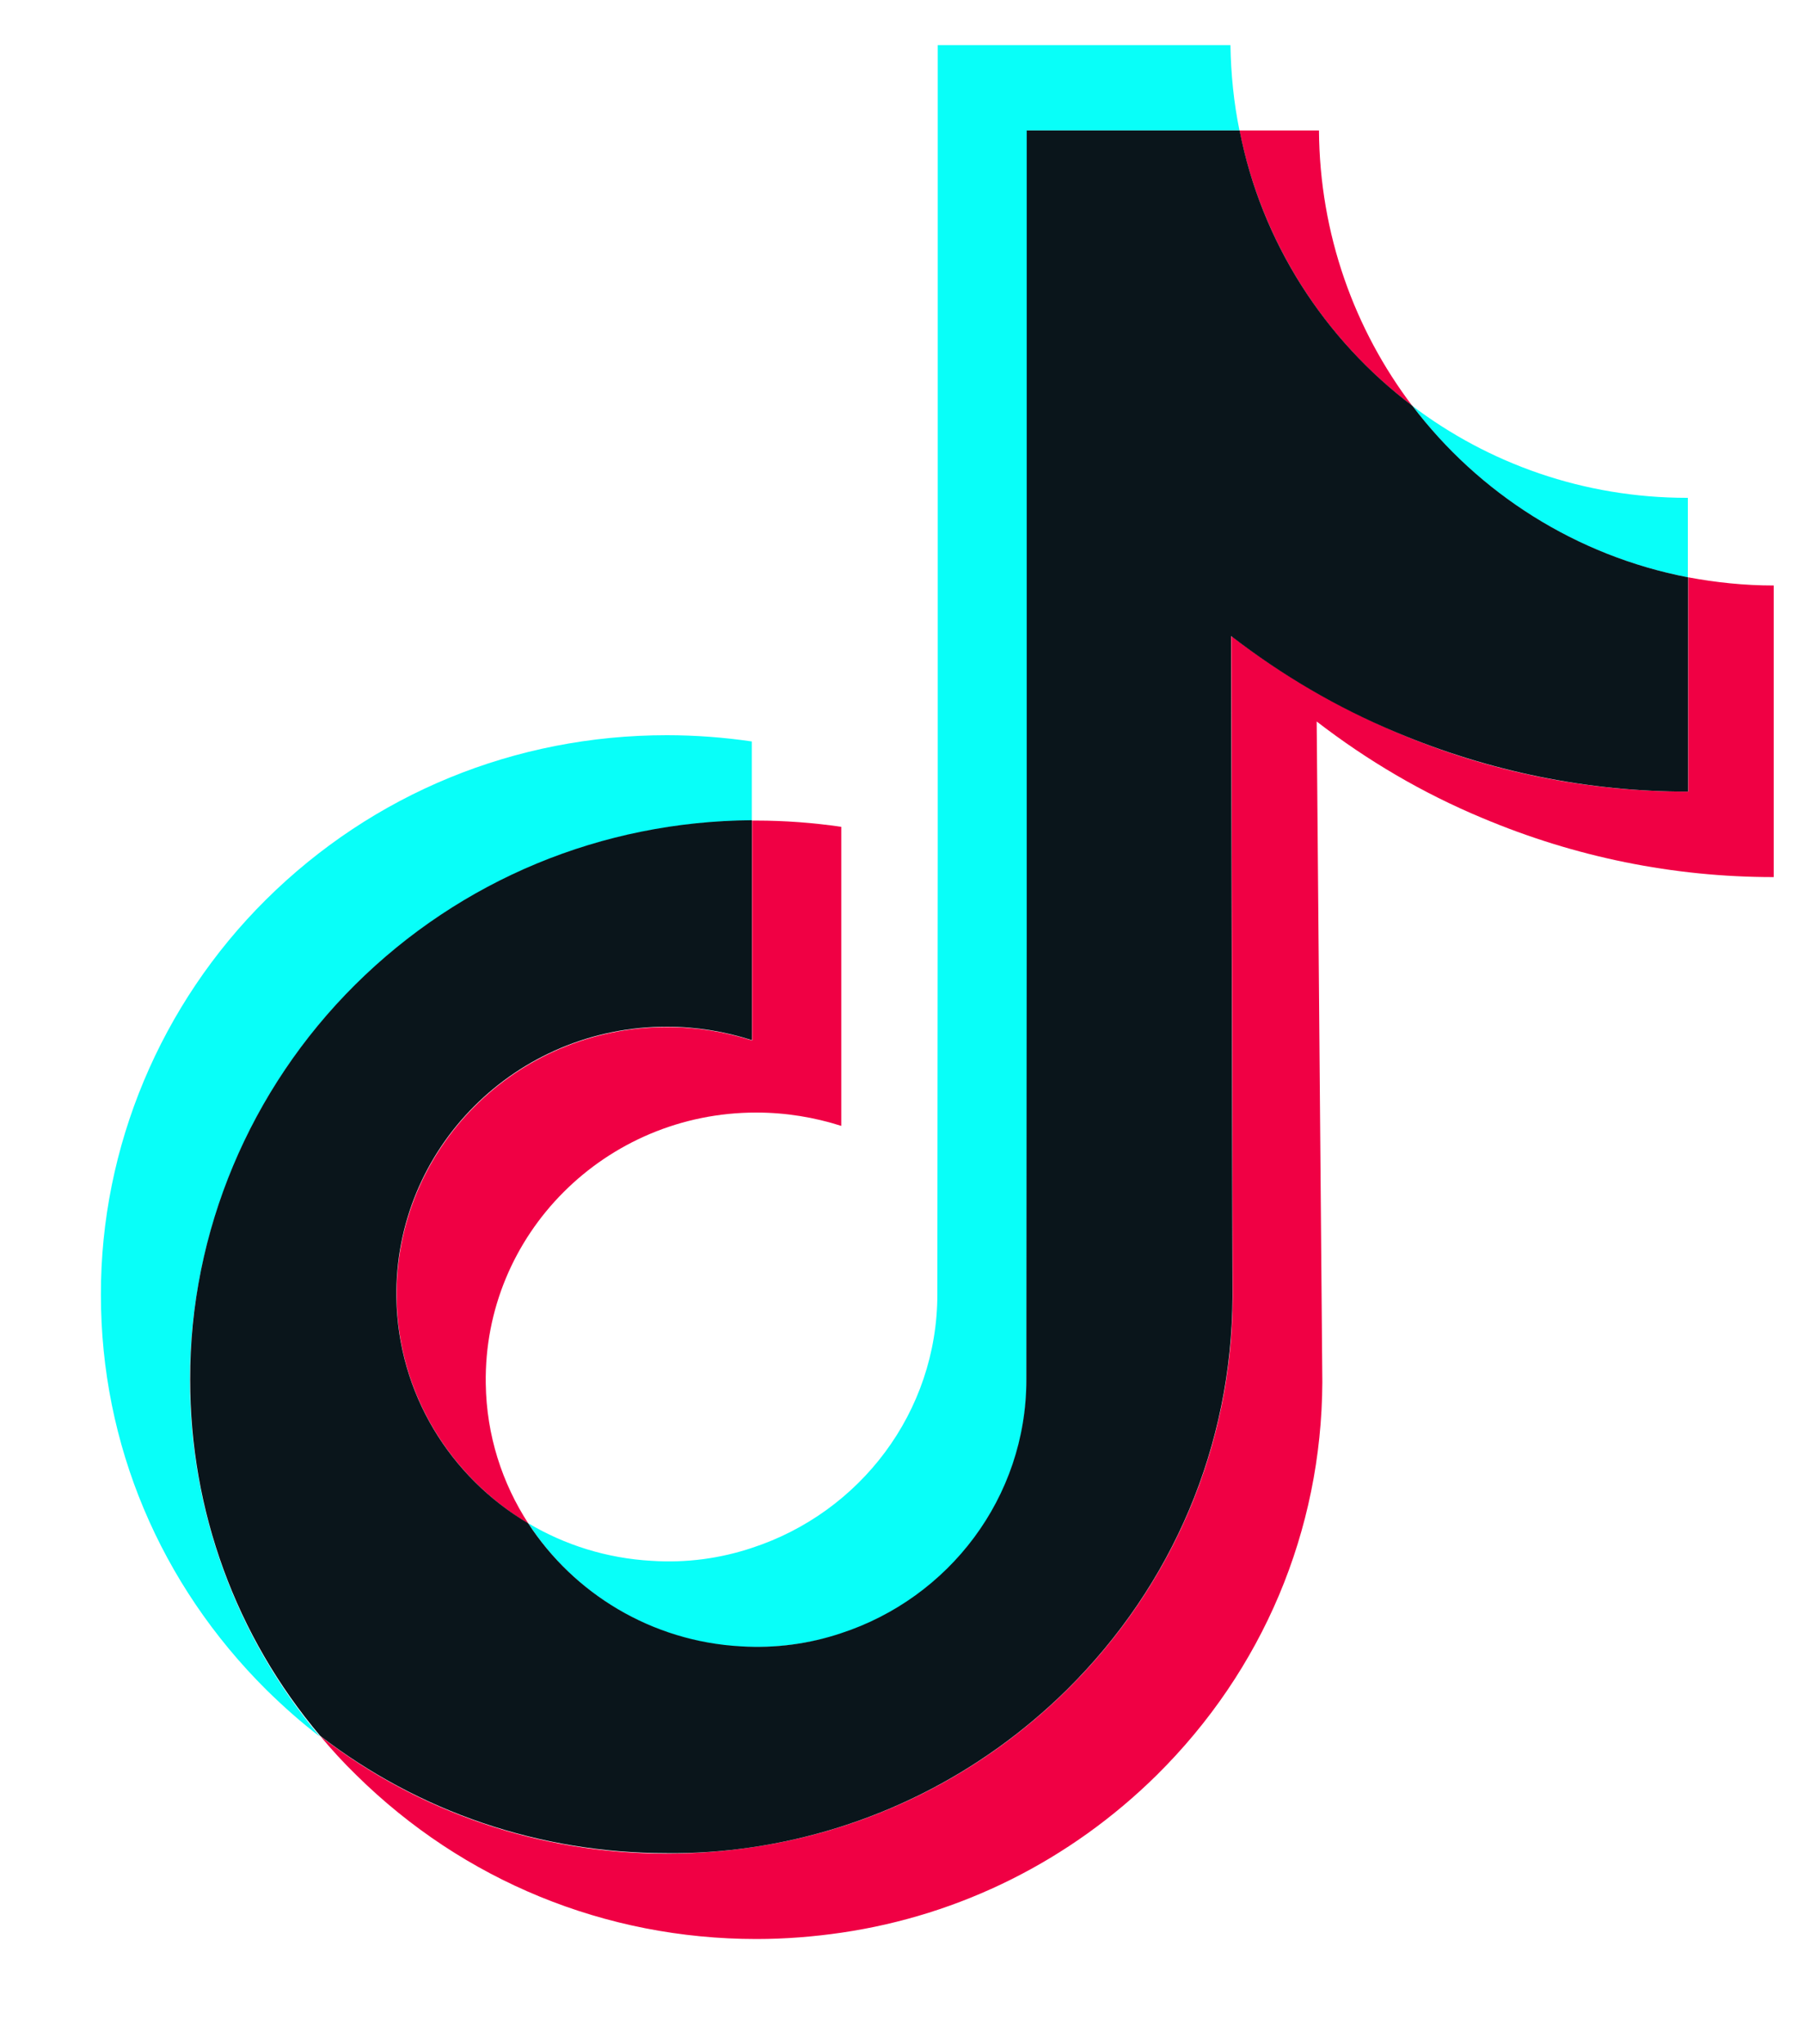
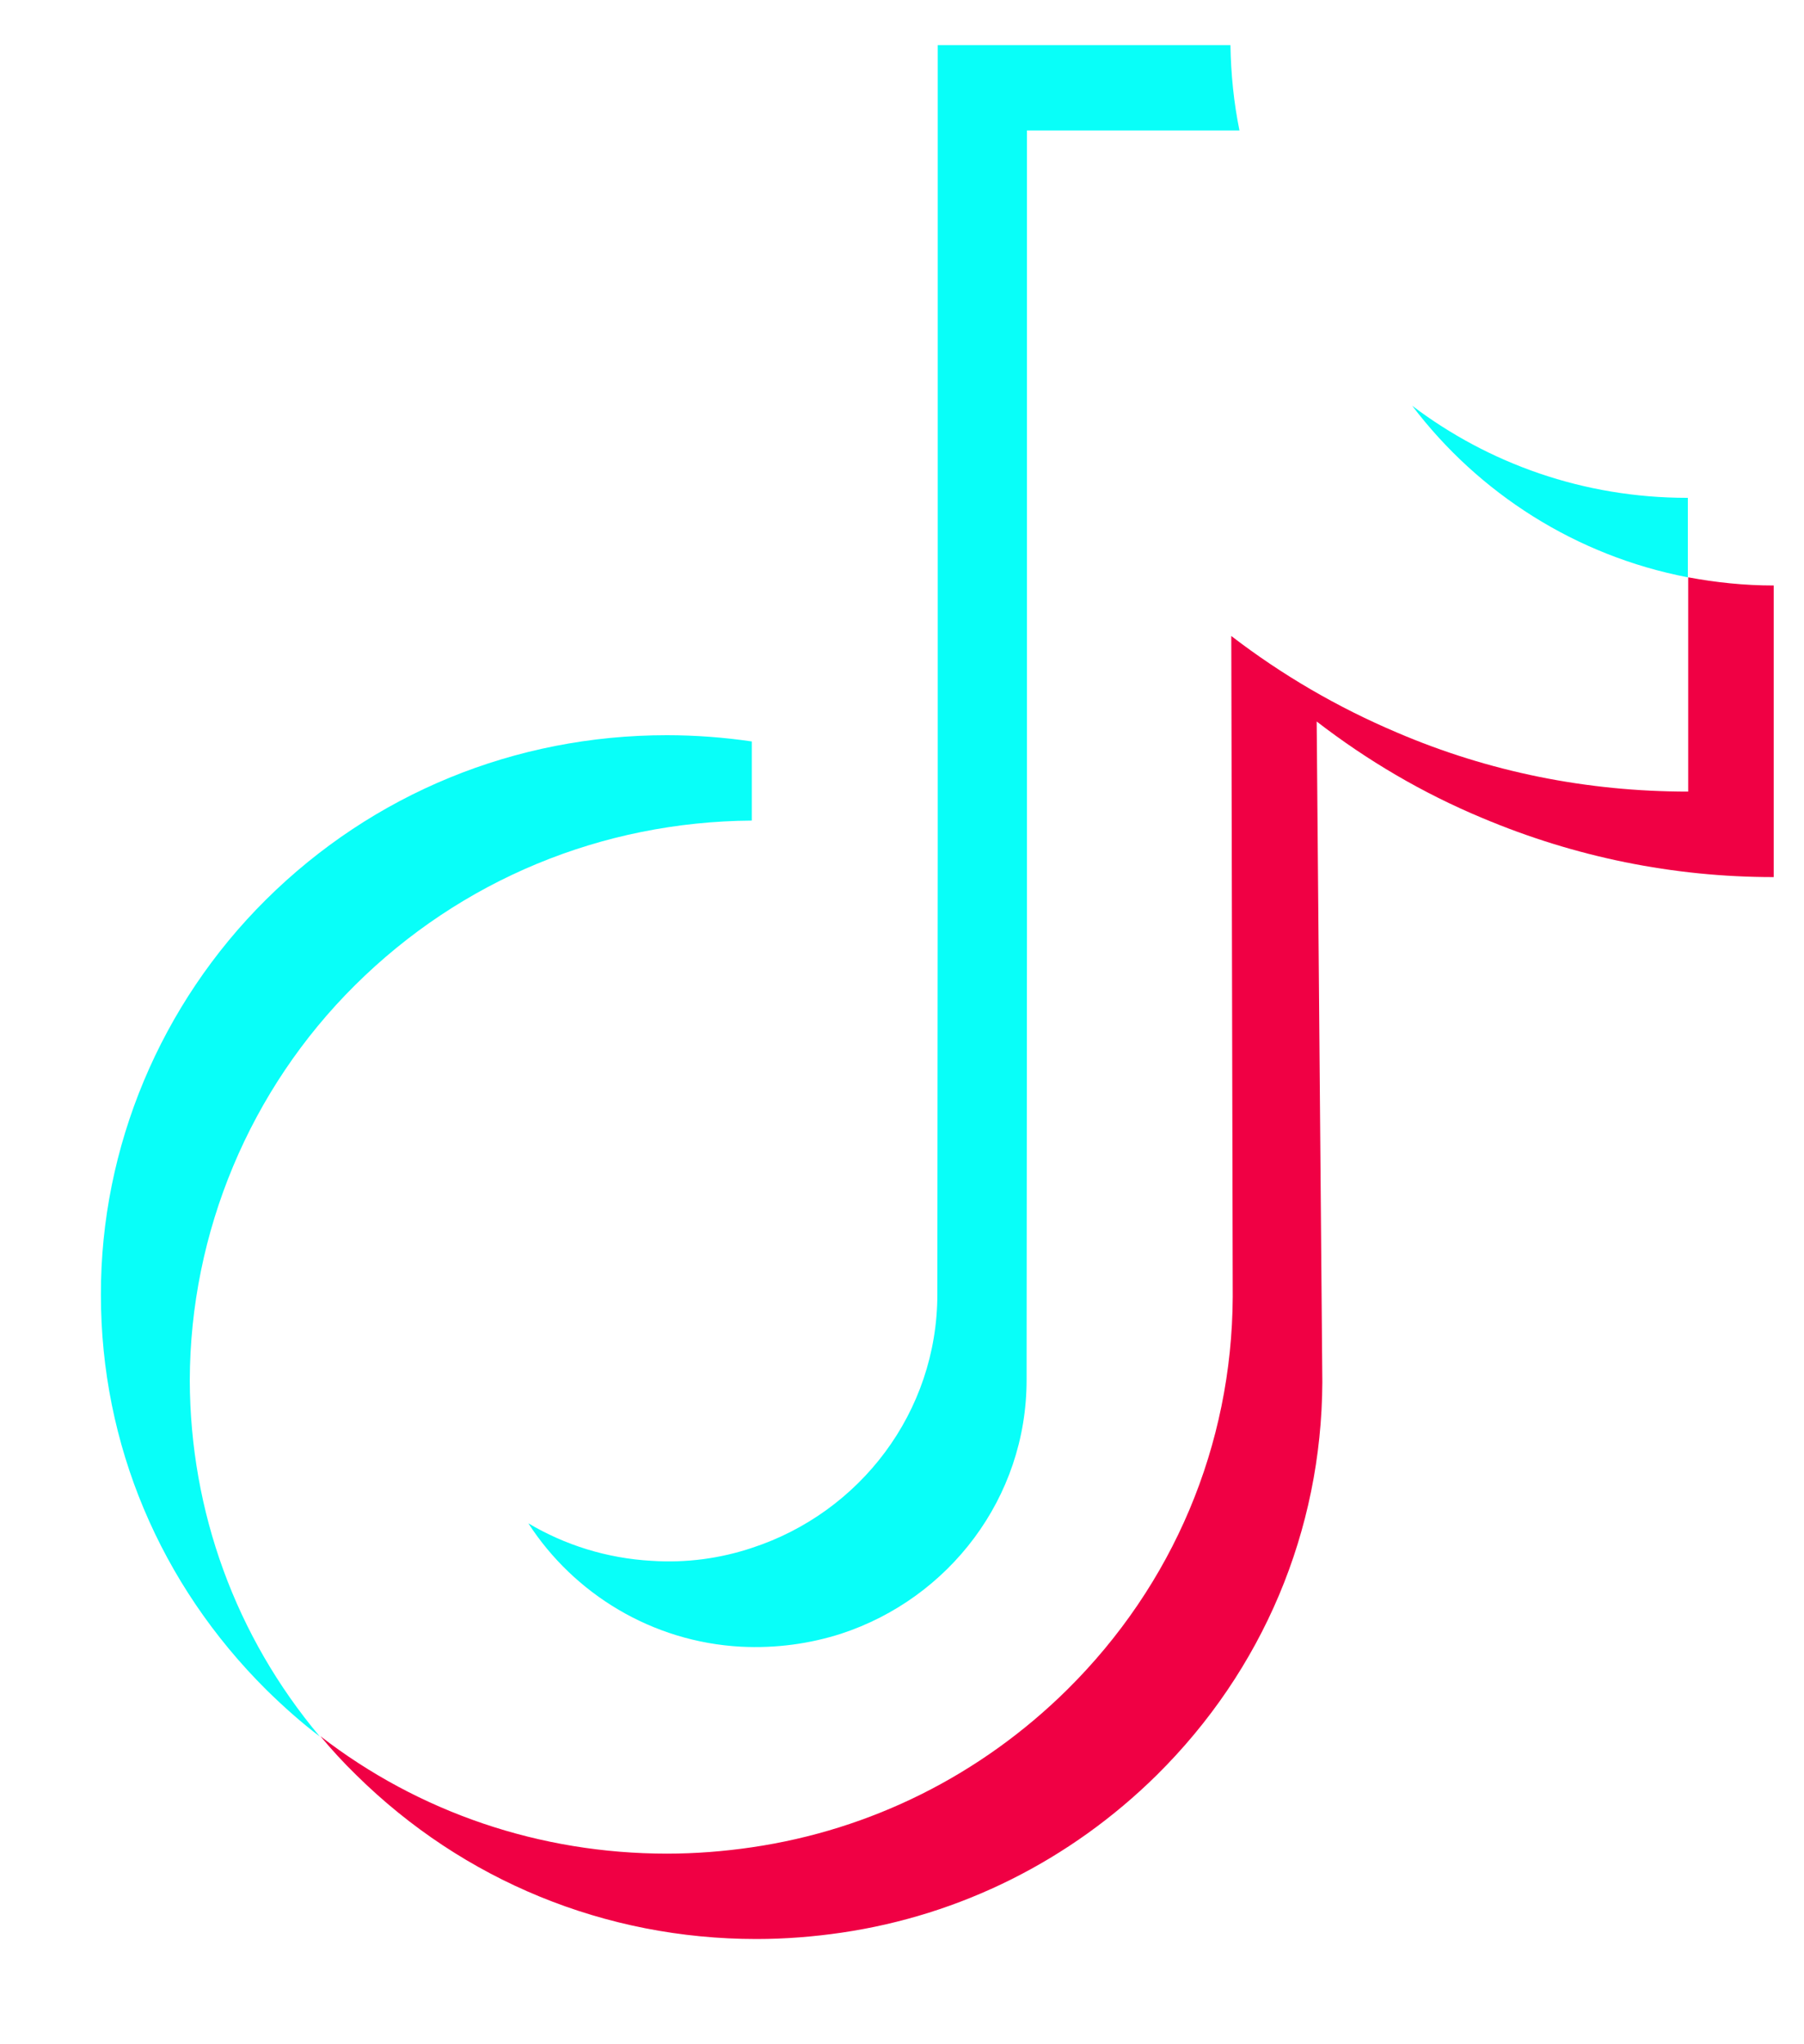
<svg xmlns="http://www.w3.org/2000/svg" width="15" height="17" viewBox="0 0 15 17" fill="none">
-   <path d="M5.546 8.541C4.292 8.541 3.279 9.554 3.298 10.796C3.31 11.593 3.749 12.285 4.394 12.671C4.175 12.334 4.045 11.936 4.039 11.507C4.02 10.265 5.034 9.252 6.288 9.252C6.535 9.252 6.773 9.292 6.995 9.363V6.876C6.763 6.842 6.525 6.824 6.288 6.824C6.275 6.824 6.266 6.824 6.254 6.824V8.653C6.031 8.581 5.793 8.541 5.546 8.541Z" fill="#F00044" />
-   <path d="M10.967 1.085H10.948H10.306C10.491 2.015 11.013 2.824 11.742 3.374C11.263 2.741 10.973 1.95 10.967 1.085Z" fill="#F00044" />
  <path d="M14.748 4.869C14.504 4.869 14.269 4.844 14.037 4.801V6.583C13.197 6.583 12.382 6.42 11.616 6.092C11.121 5.882 10.661 5.614 10.238 5.289L10.25 10.784C10.244 12.02 9.756 13.178 8.873 14.052C8.153 14.763 7.242 15.217 6.253 15.362C6.022 15.396 5.784 15.415 5.546 15.415C4.49 15.415 3.483 15.072 2.664 14.438C2.757 14.55 2.856 14.658 2.964 14.763C3.853 15.64 5.033 16.125 6.29 16.125C6.528 16.125 6.766 16.106 6.998 16.072C7.986 15.927 8.897 15.473 9.617 14.763C10.501 13.889 10.989 12.73 10.995 11.495L10.948 6C11.368 6.324 11.829 6.596 12.326 6.803C13.095 7.127 13.911 7.294 14.748 7.294" fill="#F00044" />
  <path d="M2.952 8.193C3.833 7.318 5.003 6.833 6.251 6.824V6.166C6.02 6.132 5.782 6.114 5.544 6.114C4.284 6.114 3.101 6.599 2.211 7.482C1.337 8.35 0.836 9.536 0.839 10.769C0.839 12.01 1.331 13.175 2.217 14.055C2.359 14.194 2.504 14.324 2.659 14.441C1.961 13.61 1.581 12.572 1.578 11.479C1.581 10.247 2.078 9.06 2.952 8.193Z" fill="#08FFF9" />
  <path d="M14.034 4.801V4.14H14.028C13.169 4.14 12.378 3.856 11.742 3.374C12.295 4.103 13.104 4.622 14.034 4.801Z" fill="#08FFF9" />
  <path d="M6.16 13.694C6.454 13.709 6.735 13.669 6.994 13.586C7.89 13.292 8.536 12.458 8.536 11.476L8.539 7.8V1.085H10.306C10.259 0.854 10.235 0.619 10.231 0.375H7.797V7.087L7.794 10.763C7.794 11.745 7.149 12.579 6.253 12.872C5.993 12.959 5.712 12.999 5.419 12.98C5.045 12.959 4.696 12.848 4.393 12.668C4.773 13.255 5.422 13.654 6.16 13.694Z" fill="#08FFF9" />
-   <path d="M6.252 15.362C7.24 15.216 8.151 14.762 8.871 14.052C9.754 13.178 10.242 12.02 10.248 10.784L10.236 5.289C10.656 5.613 11.117 5.885 11.614 6.092C12.383 6.416 13.198 6.583 14.036 6.583V4.801C13.106 4.622 12.296 4.103 11.743 3.374C11.015 2.824 10.489 2.015 10.307 1.085H8.537V7.797L8.534 11.473C8.534 12.455 7.889 13.289 6.993 13.582C6.733 13.669 6.452 13.709 6.159 13.691C5.418 13.65 4.772 13.252 4.392 12.668C3.746 12.285 3.308 11.59 3.296 10.793C3.277 9.551 4.29 8.538 5.544 8.538C5.791 8.538 6.029 8.578 6.252 8.65V6.821C5.004 6.83 3.833 7.315 2.953 8.189C2.079 9.057 1.578 10.243 1.581 11.473C1.581 12.566 1.961 13.604 2.662 14.435C3.484 15.068 4.488 15.411 5.544 15.411C5.782 15.414 6.02 15.396 6.252 15.362Z" fill="#0A151B" />
</svg>